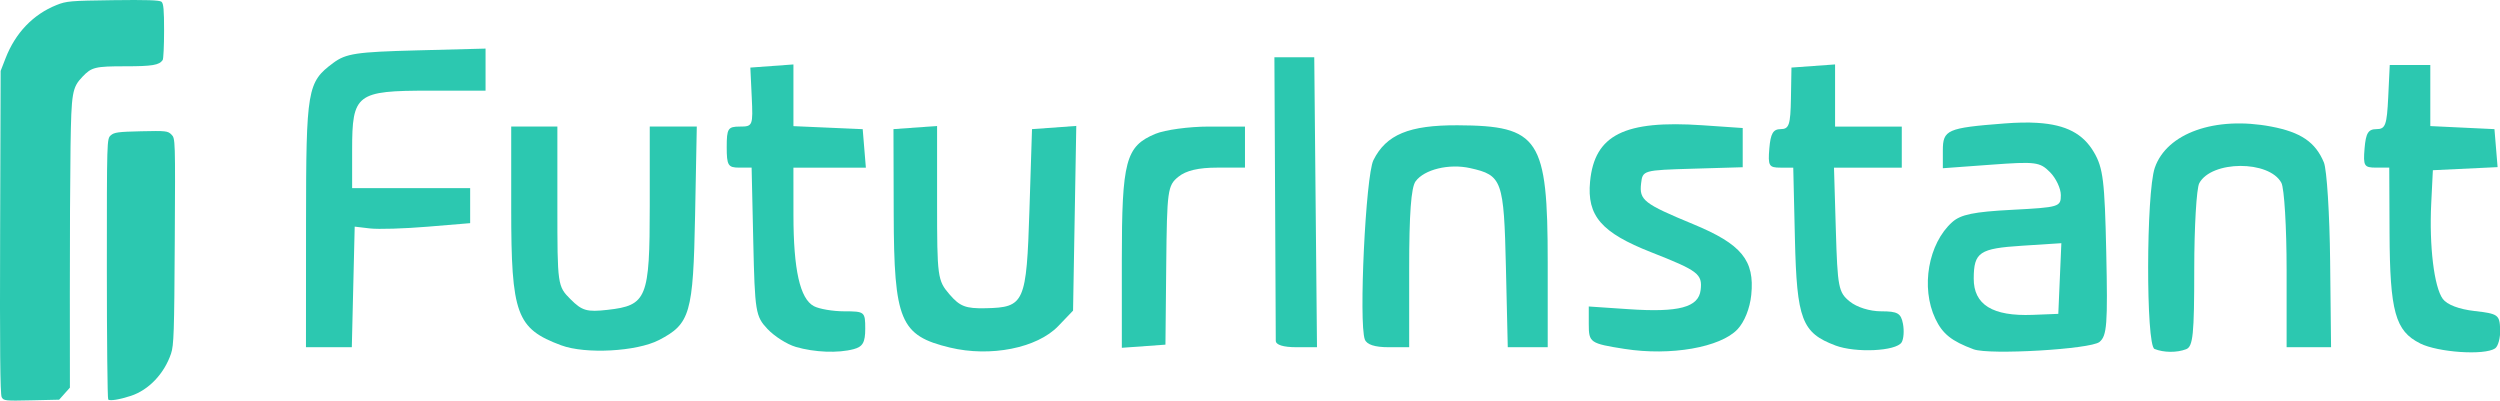
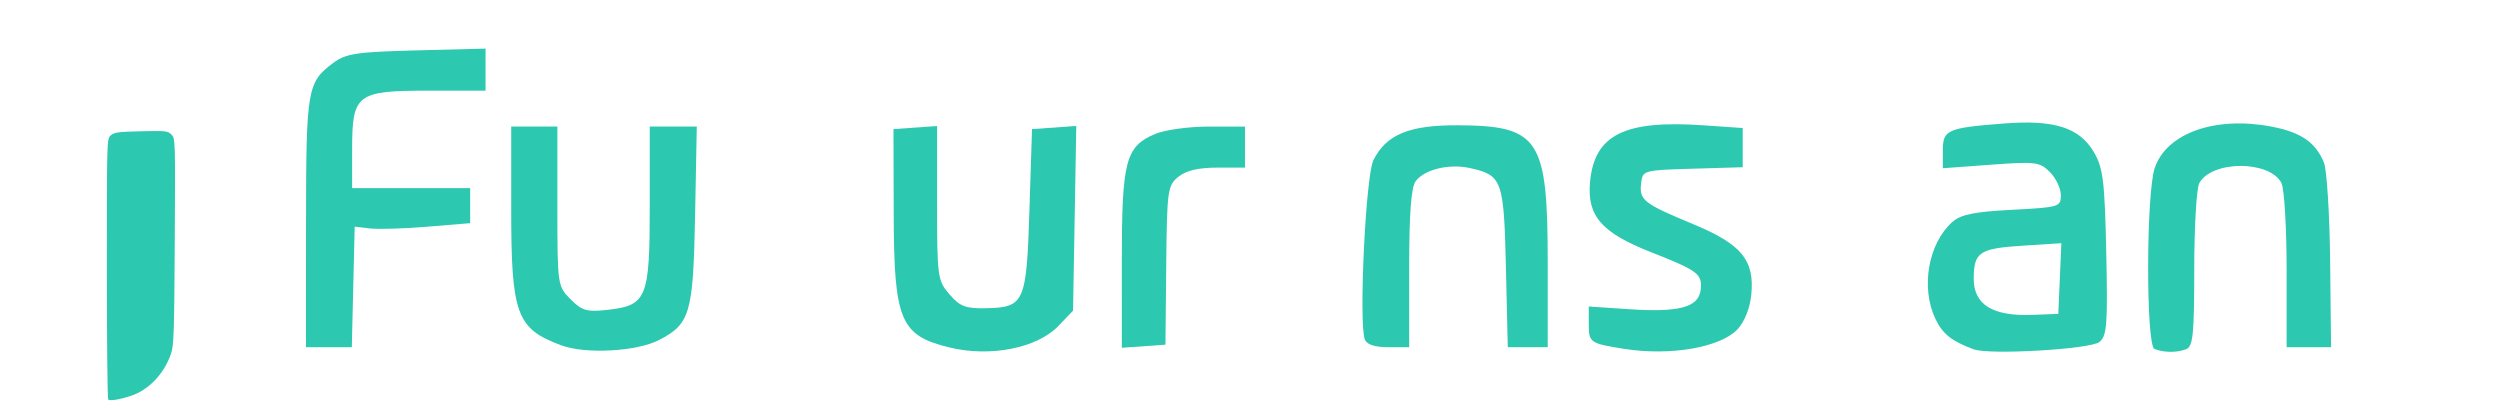
<svg xmlns="http://www.w3.org/2000/svg" xmlns:ns1="http://www.inkscape.org/namespaces/inkscape" xmlns:ns2="http://sodipodi.sourceforge.net/DTD/sodipodi-0.dtd" width="477.471mm" height="76.508mm" viewBox="0 0 477.471 76.508" version="1.1" id="svg1" xml:space="preserve" ns1:version="1.4.2 (ebf0e940, 2025-05-08)" ns2:docname="FuturInstant_logo.svg">
  <ns2:namedview id="namedview1" pagecolor="#ffffff" bordercolor="#000000" borderopacity="0.25" ns1:showpageshadow="2" ns1:pageopacity="0.0" ns1:pagecheckerboard="0" ns1:deskcolor="#d1d1d1" ns1:document-units="mm" ns1:zoom="1.3562049" ns1:cx="213.83199" ns1:cy="159.63664" ns1:window-width="1704" ns1:window-height="868" ns1:window-x="52" ns1:window-y="121" ns1:window-maximized="0" ns1:current-layer="layer1" />
  <defs id="defs1" />
  <g ns1:label="Layer 1" ns1:groupmode="layer" id="layer1" transform="translate(36.034,-40.379)" style="display:inline">
    <g id="g15" transform="translate(-57.552,12.096)">
      <path style="fill:#2cc8b0;fill-opacity:1" d="m 42.185,104.584 c -0.142,-0.142 -0.259,-11.4 -0.259,-25.016 0,-24.709 0.002,-24.759 0.741,-25.429 0.642,-0.582 1.419,-0.687 5.795,-0.786 4.753,-0.107 5.098,-0.07 5.799,0.631 0.743,0.743 0.745,0.796 0.635,20.399 -0.097,17.403 -0.179,19.857 -0.712,21.433 -1.297,3.838 -4.257,6.952 -7.673,8.072 -2.167,0.711 -4.015,1.008 -4.327,0.697 z" id="path15" />
-       <path style="fill:#2cc8b0;fill-opacity:1" d="m 21.836,104.124 c -0.283,-0.528 -0.365,-9.383 -0.294,-31.517 l 0.099,-30.782 0.943,-2.427 c 1.88,-4.839 5.256,-8.361 9.731,-10.154 1.889,-0.757 2.618,-0.82 10.782,-0.929 6.387,-0.086 8.893,-0.004 9.26,0.301 0.396,0.328 0.503,1.53 0.499,5.579 -0.003,2.838 -0.122,5.335 -0.265,5.548 -0.652,0.976 -1.981,1.199 -7.133,1.199 -5.768,0 -6.45,0.166 -8.189,1.997 -1.965,2.068 -2.122,2.991 -2.28,13.349 -0.08,5.239 -0.139,17.738 -0.133,27.776 l 0.012,18.251 -1.029,1.152 -1.029,1.152 -5.292,0.12 c -5.064,0.115 -5.309,0.088 -5.685,-0.615 z" id="path14" />
    </g>
    <g id="g16" style="display:inline" transform="matrix(2.778,0,0,2.778,123.492,-288.311)">
      <path style="fill:#2cc8b0;fill-opacity:1" d="m 36.409,141.661 c -0.428,-1.115 0.057,-11.261 0.589,-12.33 0.876,-1.759 2.458,-2.414 5.786,-2.399 5.621,0.026 6.197,0.902 6.197,9.426 v 5.832 h -1.373 -1.373 l -0.126,-5.455 c -0.139,-6.038 -0.257,-6.367 -2.458,-6.858 -1.45,-0.324 -3.154,0.089 -3.753,0.908 -0.308,0.421 -0.441,2.238 -0.441,6.004 v 5.401 h -1.422 c -0.939,0 -1.491,-0.18 -1.625,-0.529 z" id="path13" />
-       <path style="fill:#2cc8b0;fill-opacity:1" d="m 30.285,141.749 c 2.38e-4,-0.243 -0.021,-4.727 -0.047,-9.966 l -0.047,-9.525 h 1.37 1.37 l 0.094,9.966 0.094,9.966 h -1.417 c -0.898,0 -1.416,-0.161 -1.416,-0.441 z" id="path12" />
      <path style="fill:#2cc8b0;fill-opacity:1" d="m 19.701,136.196 c 0,-6.827 0.264,-7.821 2.305,-8.674 0.66,-0.276 2.316,-0.501 3.681,-0.501 H 28.168 v 1.411 1.411 h -1.901 c -1.3,0 -2.147,0.199 -2.68,0.631 -0.738,0.597 -0.782,0.919 -0.833,6.085 l -0.054,5.455 -1.499,0.108 -1.499,0.108 z" id="path11" />
      <path style="fill:#2cc8b0;fill-opacity:1" d="m -36.385,133.635 c 0.006,-9.205 0.083,-9.661 1.872,-10.99 0.871,-0.647 1.589,-0.755 5.733,-0.862 l 4.737,-0.123 v 1.446 1.446 h -3.881 c -4.999,0 -5.292,0.225 -5.292,4.057 v 2.646 h 4.057 4.057 v 1.203 1.203 l -2.922,0.243 c -1.607,0.134 -3.393,0.188 -3.969,0.12 l -1.047,-0.124 -0.099,4.145 -0.099,4.145 h -1.576 -1.576 z" id="path10" />
-       <path style="fill:#2cc8b0;fill-opacity:1" d="m 108.954,141.925 c -1.703,-0.851 -2.073,-2.188 -2.097,-7.584 l -0.02,-4.498 h -0.903 c -0.828,0 -0.894,-0.11 -0.794,-1.323 0.087,-1.051 0.254,-1.323 0.815,-1.323 0.619,0 0.718,-0.27 0.811,-2.205 l 0.105,-2.205 h 1.394 1.394 v 2.1 2.1 l 2.205,0.105 2.205,0.105 0.108,1.306 0.108,1.306 -2.225,0.106 -2.225,0.106 -0.113,2.293 c -0.143,2.921 0.198,5.738 0.795,6.554 0.29,0.397 1.11,0.71 2.184,0.833 1.62,0.186 1.722,0.259 1.76,1.256 0.022,0.582 -0.136,1.175 -0.353,1.318 -0.739,0.487 -3.914,0.272 -5.156,-0.348 z" id="path9" />
      <path style="fill:#2cc8b0;fill-opacity:1" d="m 90.698,142.309 c -0.594,-0.24 -0.578,-10.719 0.02,-12.454 0.822,-2.387 4.15,-3.566 8.003,-2.835 2.038,0.386 3.046,1.073 3.623,2.47 0.201,0.485 0.394,3.541 0.429,6.791 l 0.064,5.909 h -1.528 -1.528 v -5.315 c 0,-2.928 -0.161,-5.616 -0.359,-5.985 -0.837,-1.564 -4.805,-1.546 -5.646,0.025 -0.19,0.355 -0.345,3.02 -0.345,5.922 0,4.487 -0.084,5.309 -0.558,5.491 -0.641,0.246 -1.538,0.238 -2.176,-0.019 z" id="path8" />
      <path id="path6" style="fill:#2cc8b0;fill-opacity:1" d="m 82.651,126.766 c -0.661,-0.041 -1.413,-0.026 -2.272,0.041 -3.947,0.306 -4.233,0.432 -4.233,1.864 v 1.214 l 3.306,-0.242 c 3.076,-0.226 3.359,-0.19 4.057,0.508 0.413,0.413 0.75,1.126 0.75,1.584 0,0.806 -0.113,0.839 -3.358,1.009 -2.622,0.137 -3.522,0.322 -4.106,0.842 -1.651,1.47 -2.181,4.502 -1.163,6.647 0.495,1.043 1.117,1.54 2.63,2.101 1.083,0.402 8.051,-0.006 8.654,-0.506 0.513,-0.426 0.572,-1.201 0.465,-6.148 -0.107,-4.934 -0.216,-5.819 -0.847,-6.895 -0.742,-1.266 -1.901,-1.895 -3.883,-2.018 z m 1.643,8.273 -0.105,2.429 -0.105,2.429 -1.764,0.069 c -2.759,0.107 -4.06,-0.698 -4.051,-2.505 0.009,-1.802 0.39,-2.06 3.327,-2.248 z" />
-       <path style="fill:#2cc8b0;fill-opacity:1" d="m 68.757,142.069 c -2.304,-0.868 -2.651,-1.779 -2.78,-7.311 l -0.115,-4.914 h -0.877 c -0.797,0 -0.867,-0.12 -0.767,-1.323 0.085,-1.024 0.26,-1.323 0.779,-1.325 0.578,-0.002 0.674,-0.289 0.706,-2.117 l 0.036,-2.115 1.499,-0.108 1.499,-0.108 v 2.137 2.137 h 2.293 2.293 v 1.411 1.411 h -2.33 -2.33 l 0.126,4.265 c 0.117,3.979 0.182,4.31 0.958,4.939 0.491,0.397 1.379,0.674 2.163,0.674 1.13,0 1.356,0.13 1.495,0.859 0.09,0.473 0.049,1.045 -0.092,1.273 -0.377,0.611 -3.159,0.742 -4.557,0.216 z" id="path5" />
      <path style="fill:#2cc8b0;fill-opacity:1" d="m 54.273,142.308 c -2.385,-0.376 -2.469,-0.434 -2.469,-1.701 v -1.217 l 2.734,0.185 c 3.465,0.235 4.814,-0.124 4.957,-1.319 0.131,-1.098 -0.164,-1.323 -3.393,-2.592 -3.435,-1.349 -4.435,-2.506 -4.208,-4.867 0.308,-3.206 2.362,-4.233 7.727,-3.866 l 2.766,0.19 v 1.348 1.348 l -3.44,0.101 c -3.407,0.1 -3.441,0.11 -3.546,1.013 -0.133,1.148 0.179,1.392 3.579,2.799 3.33,1.378 4.238,2.483 3.995,4.866 -0.094,0.924 -0.465,1.851 -0.944,2.361 -1.173,1.249 -4.608,1.847 -7.759,1.351 z" id="path4" />
      <path style="fill:#2cc8b0;fill-opacity:1" d="m 7.883,142.215 c -3.42,-0.825 -3.845,-1.836 -3.865,-9.197 l -0.016,-5.821 1.499,-0.108 1.499,-0.108 v 5.292 c 0,5.086 0.033,5.331 0.852,6.282 0.718,0.834 1.109,0.984 2.491,0.955 2.671,-0.056 2.803,-0.353 3.007,-6.768 l 0.176,-5.545 1.522,-0.11 1.522,-0.11 -0.111,6.349 -0.111,6.349 -1.018,1.062 c -1.45,1.512 -4.663,2.15 -7.449,1.477 z" id="path2" />
-       <path style="fill:#2cc8b0;fill-opacity:1" d="m -2.72,142.166 c -0.593,-0.172 -1.466,-0.726 -1.94,-1.23 -0.819,-0.871 -0.868,-1.171 -0.977,-6.005 l -0.114,-5.088 h -0.856 c -0.763,0 -0.856,-0.153 -0.856,-1.411 0,-1.281 0.084,-1.411 0.908,-1.411 0.881,0 0.905,-0.06 0.812,-2.028 l -0.096,-2.028 1.481,-0.108 1.481,-0.108 v 2.121 2.121 l 2.381,0.104 2.381,0.104 0.109,1.323 0.109,1.323 H -0.386 -2.877 l 0.002,3.263 c 0.002,3.753 0.449,5.748 1.401,6.258 0.367,0.196 1.312,0.357 2.101,0.357 1.395,0 1.434,0.033 1.434,1.194 0,0.94 -0.169,1.239 -0.794,1.406 -1.072,0.287 -2.683,0.225 -3.988,-0.155 z" id="path1" />
      <path style="fill:#2cc8b0;fill-opacity:1" d="m -18.843,142.06 c -3.08,-1.149 -3.436,-2.123 -3.436,-9.384 v -5.656 h 1.587 1.587 v 5.484 c 0,5.422 0.01,5.494 0.909,6.393 0.789,0.789 1.124,0.885 2.544,0.724 2.704,-0.305 2.898,-0.785 2.898,-7.172 v -5.429 h 1.617 1.617 l -0.117,6.102 c -0.13,6.76 -0.334,7.464 -2.486,8.577 -1.531,0.792 -5.056,0.981 -6.719,0.36 z" id="path3" />
    </g>
  </g>
</svg>